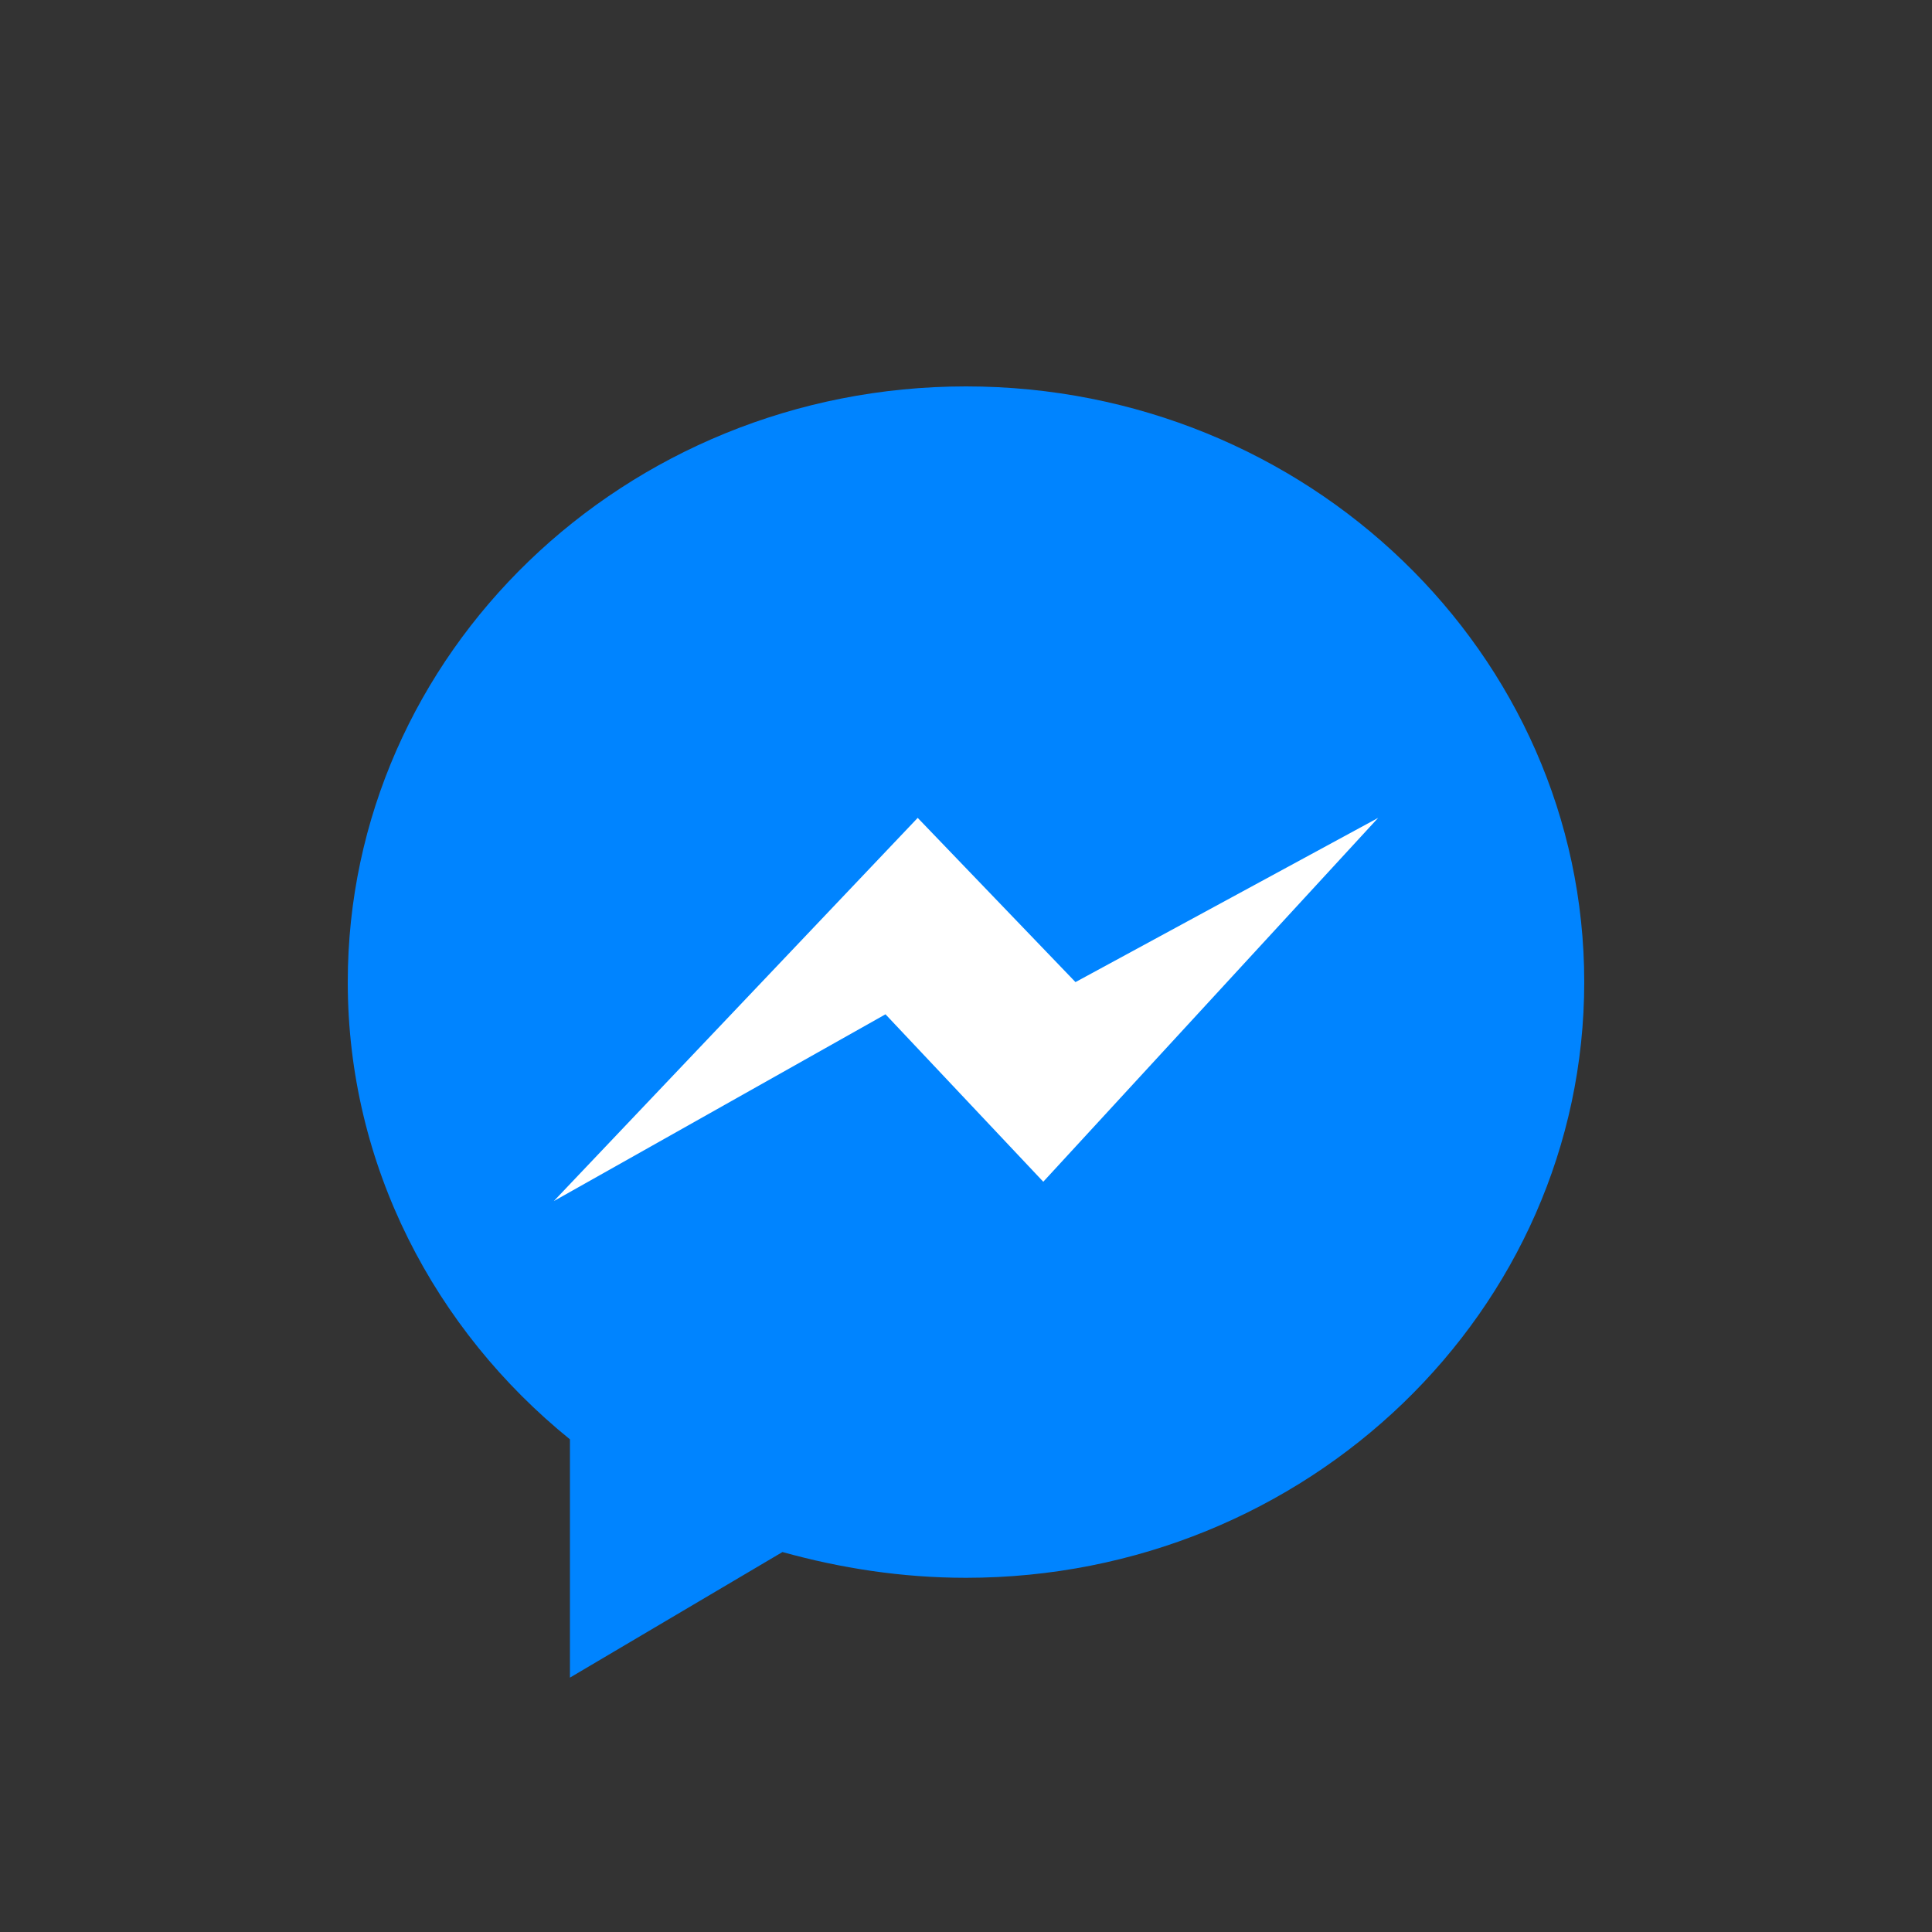
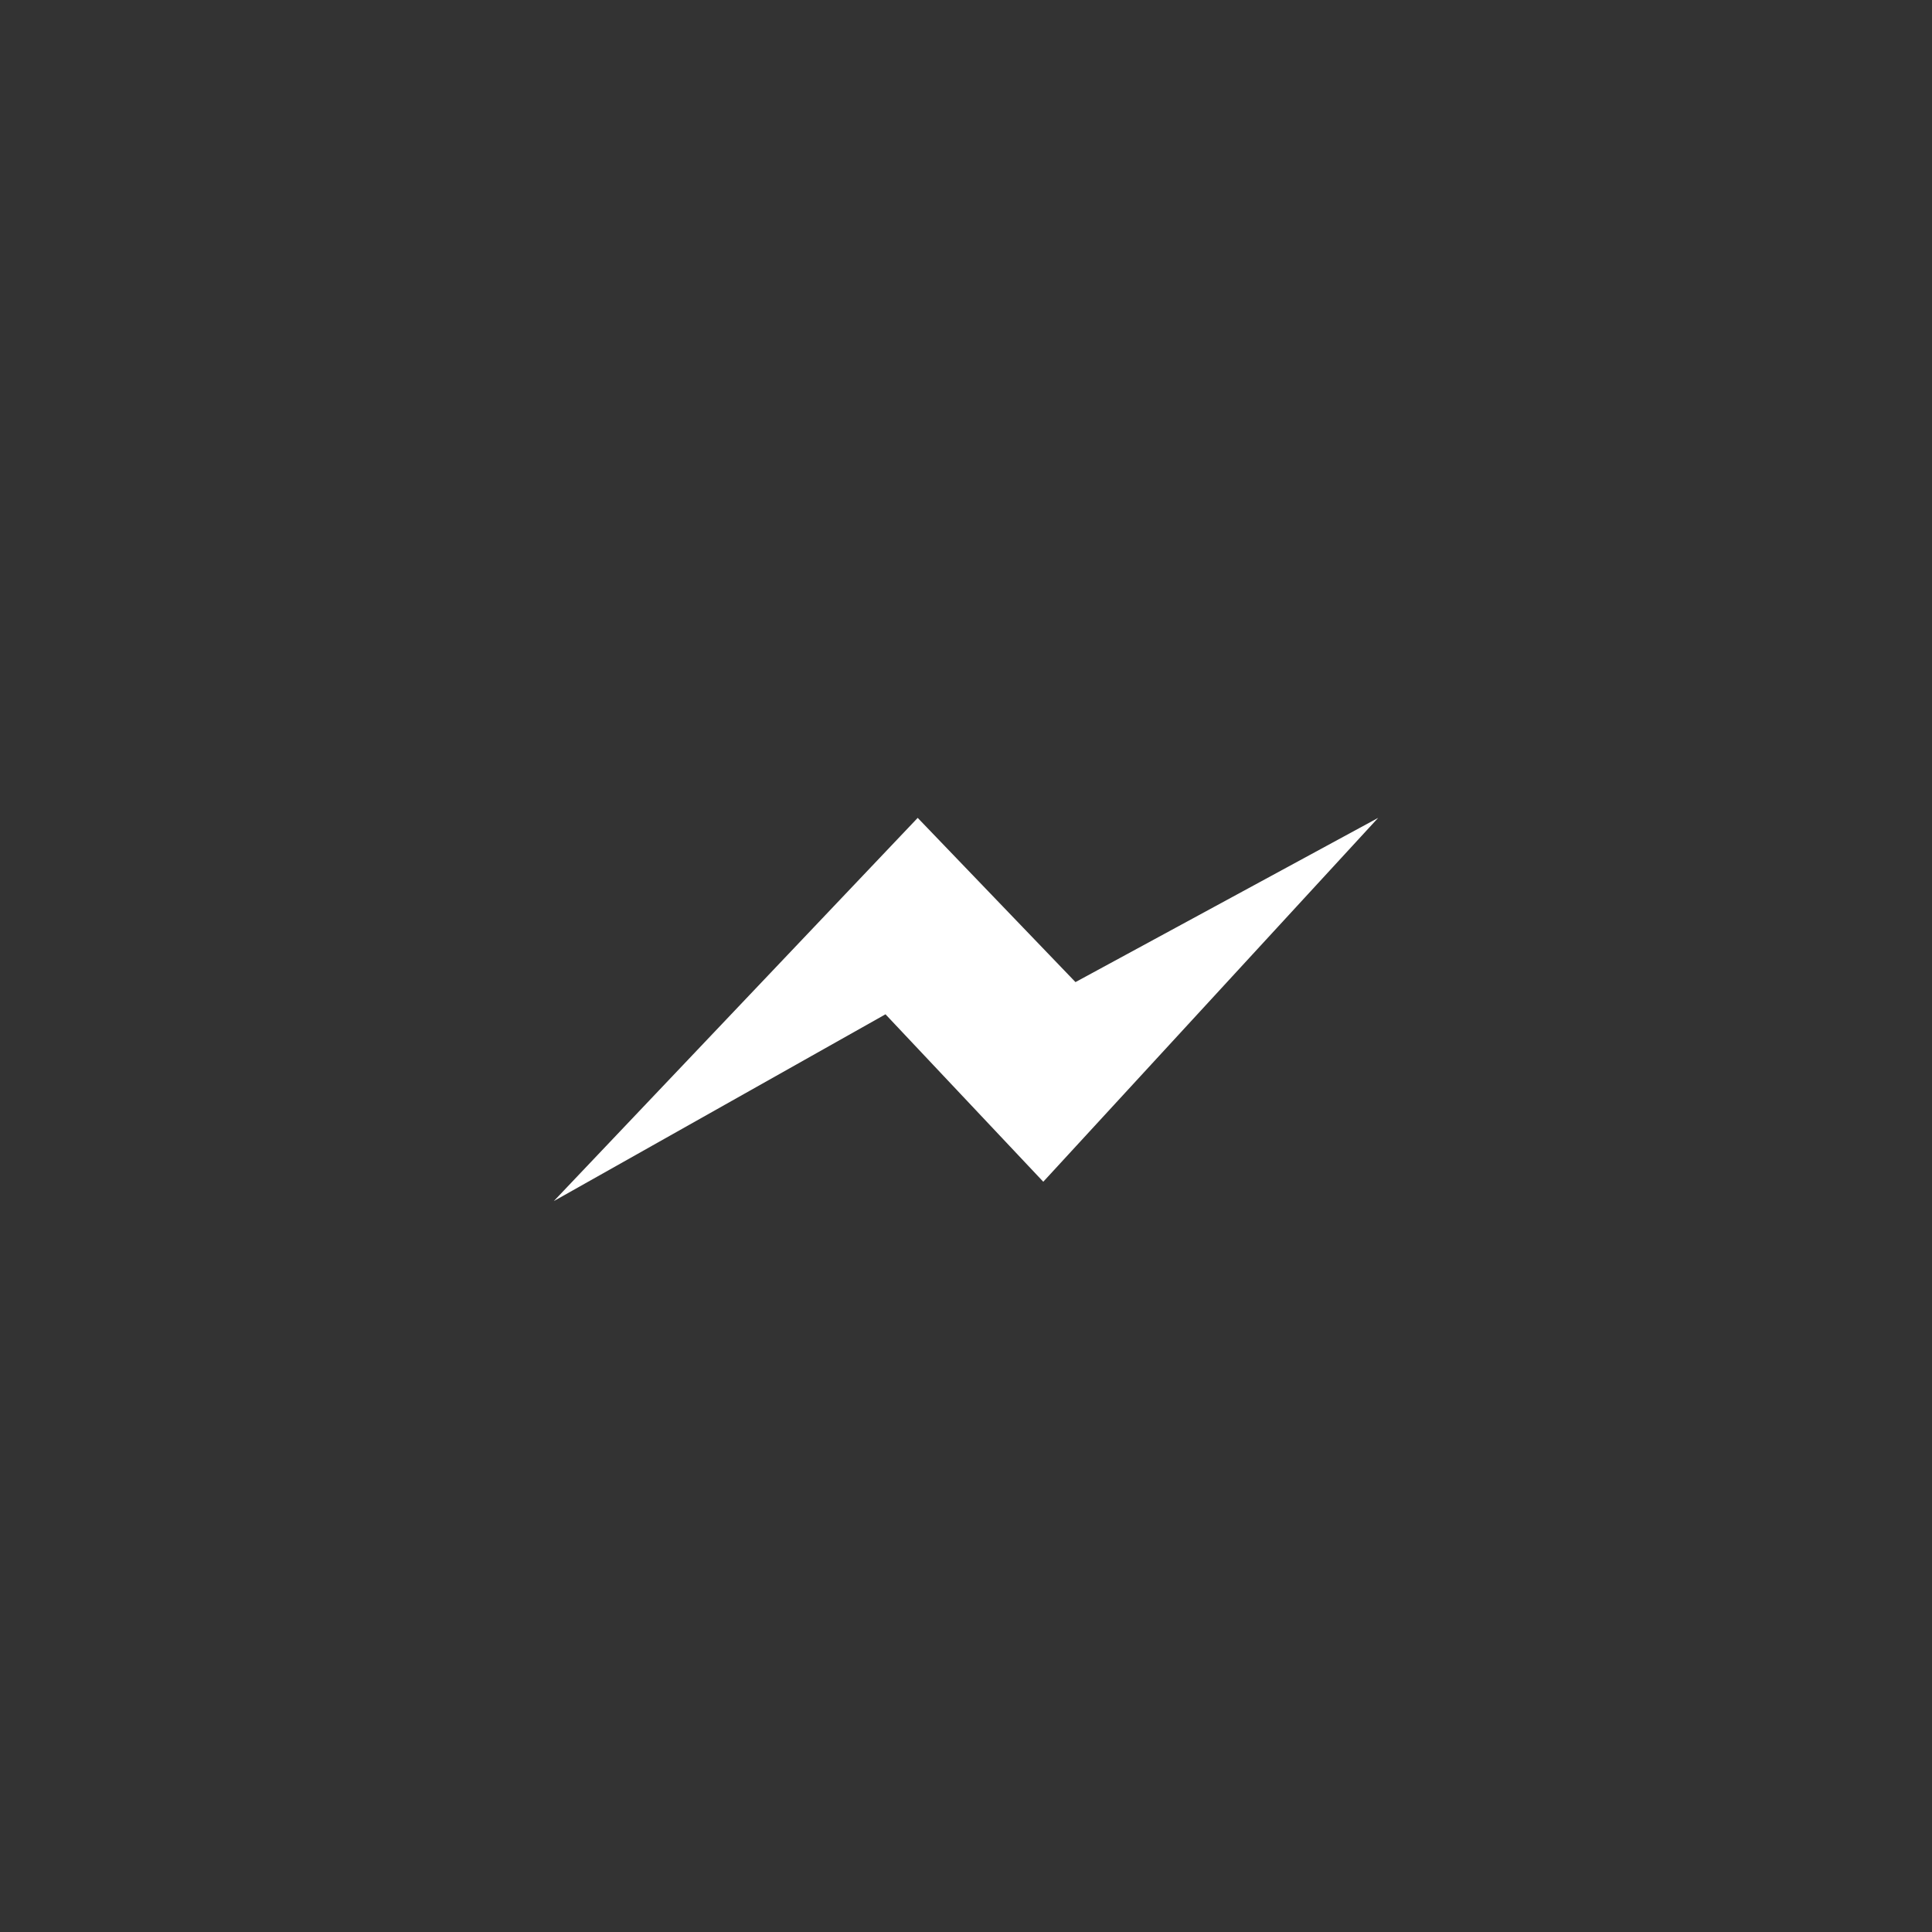
<svg xmlns="http://www.w3.org/2000/svg" version="1.1" id="Layer_1" x="0px" y="0px" width="60px" height="60px" viewBox="0 0 60 60" style="enable-background:new 0 0 60 60;" xml:space="preserve">
  <rect x="0" y="0" width="60" height="60" fill="#333333" stroke="none" />
  <g>
    <g>
      <g>
-         <path style="fill:#0084FF;" d="M30,12c-10.6,0-19.2,8.3-19.2,18.5c0,5.7,2.7,10.8,6.9,14.2c0,2.6,0,7.4,0,7.4l6.6-3.9     c1.8,0.5,3.7,0.8,5.7,0.8c10.6,0,19.2-8.3,19.2-18.5C49.2,20.3,40.6,12,30,12z" />
-       </g>
+         </g>
      <polygon style="fill:#FFFFFF;" points="17.2,37.3 28.5,25.4 33.4,30.5 42.8,25.4 32.4,36.7 27.5,31.5   " />
    </g>
  </g>
</svg>